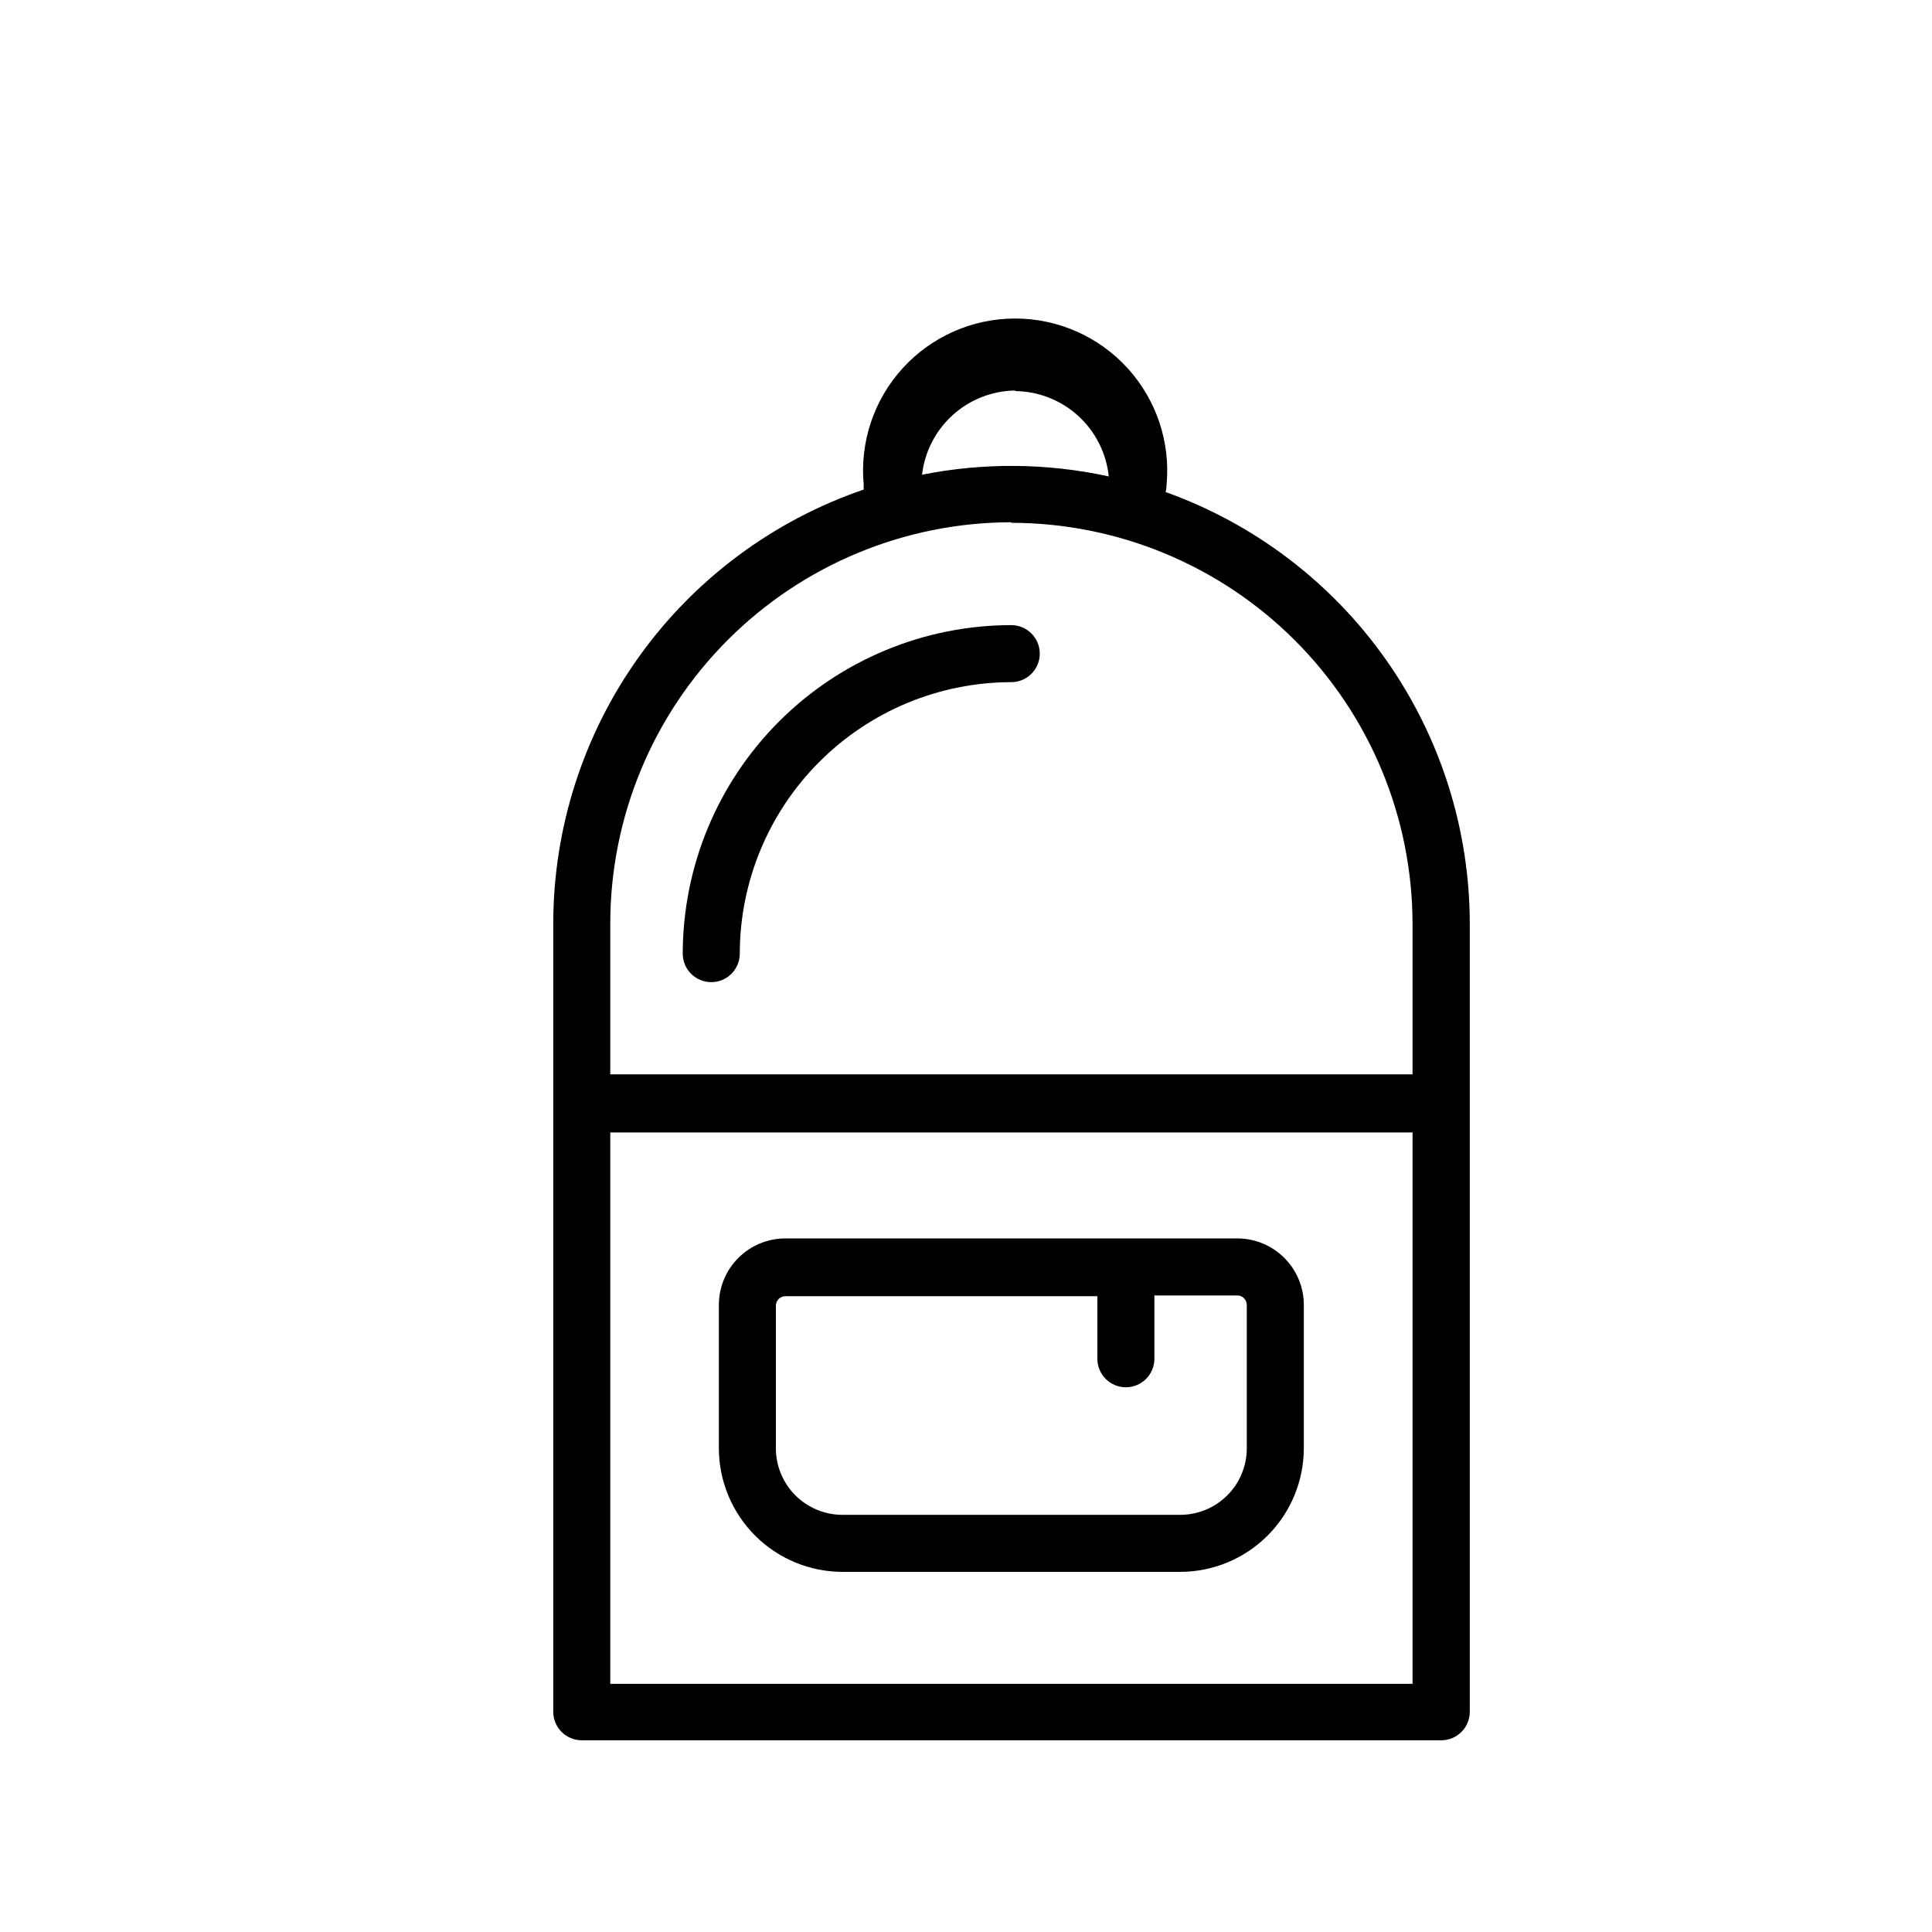
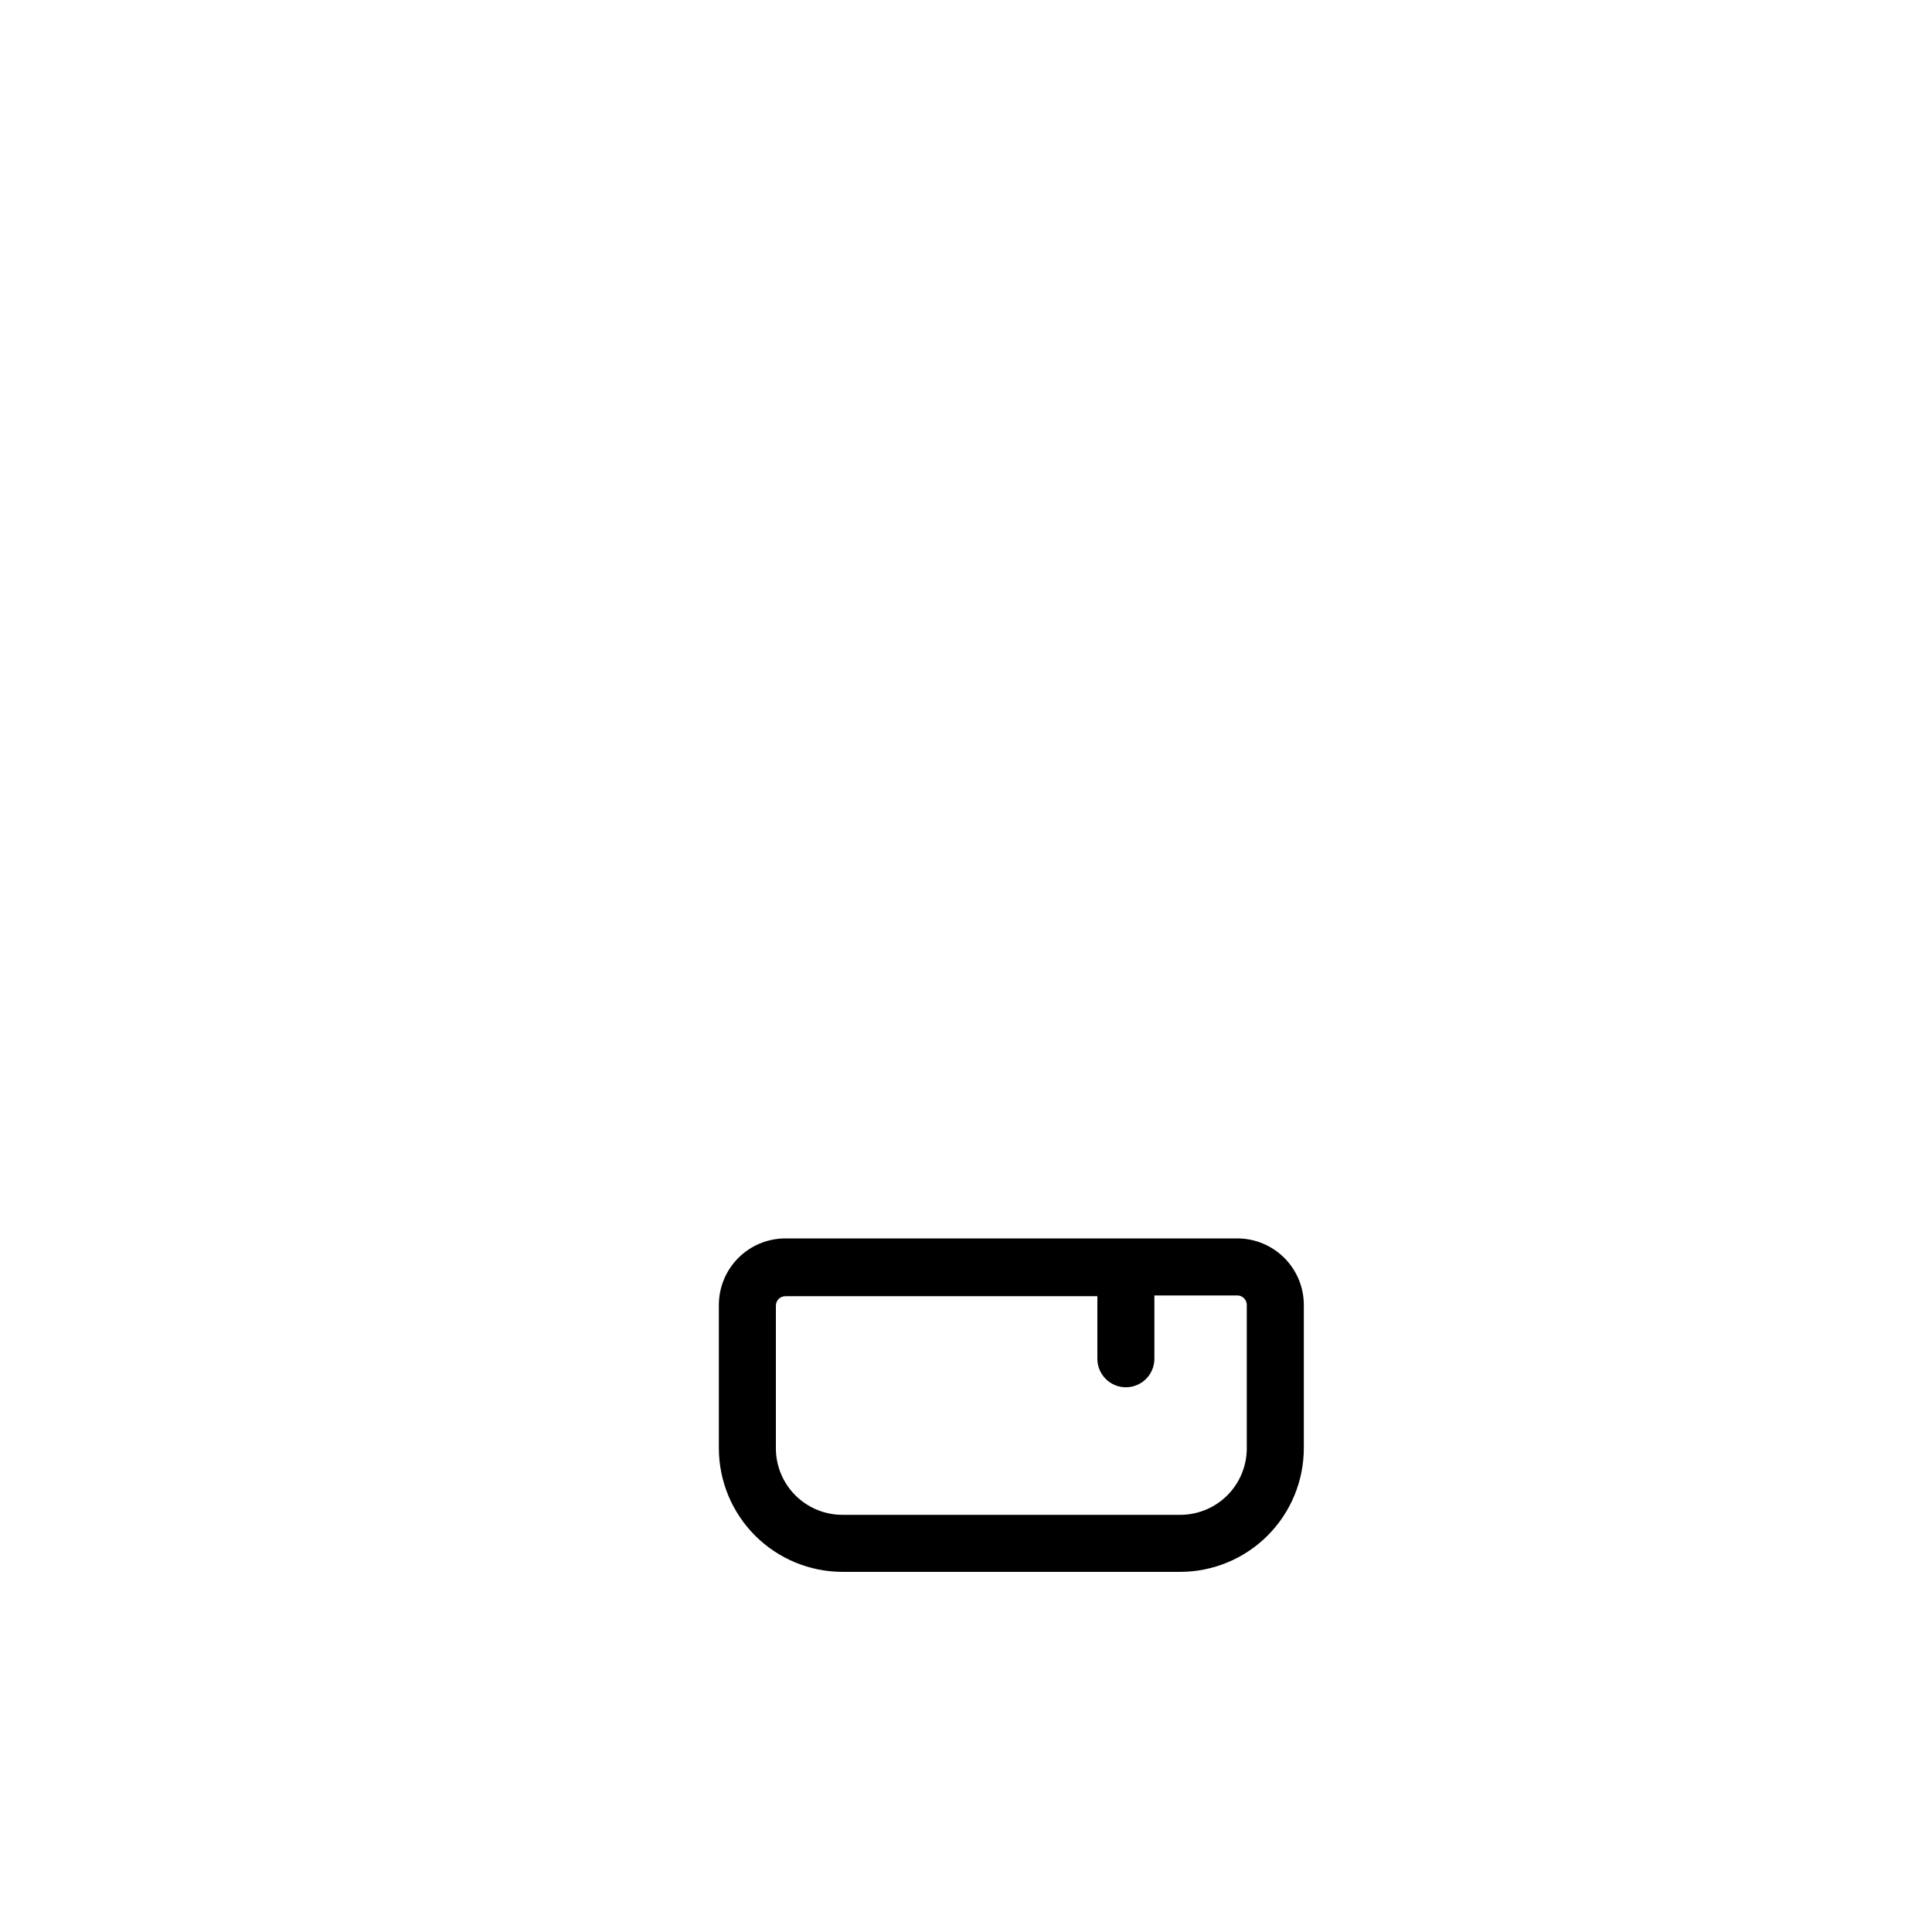
<svg xmlns="http://www.w3.org/2000/svg" fill="#000000" width="800px" height="800px" version="1.1" viewBox="144 144 512 512">
  <g>
-     <path d="m290.62 388.71v208.93c0 4.172 3.383 7.555 7.559 7.555h227.77c4.176 0 7.559-3.383 7.559-7.555v-208.93c-0.039-25.035-7.801-49.449-22.227-69.906-14.426-20.461-34.816-35.969-58.383-44.41 0.168-0.625 0.25-1.27 0.254-1.914 1.059-11.297-2.691-22.512-10.328-30.902-7.637-8.387-18.457-13.168-29.801-13.168-11.348 0-22.164 4.781-29.805 13.168-7.637 8.391-11.387 19.605-10.324 30.902-0.035 0.418-0.035 0.84 0 1.258-23.984 8.203-44.809 23.691-59.559 44.305s-22.691 45.32-22.715 70.668zm227.72 201.52h-212.61v-146.11h212.61zm-105.3-342.59c6.188 0.066 12.137 2.406 16.711 6.582 4.57 4.172 7.445 9.879 8.078 16.035-16.285-3.559-33.129-3.711-49.477-0.453 0.699-6.086 3.59-11.707 8.133-15.816 4.547-4.106 10.43-6.418 16.555-6.5zm-1.008 34.914v-0.004c28.188 0.027 55.211 11.238 75.141 31.168 19.93 19.93 31.137 46.953 31.164 75.137v39.852h-212.61v-40c0.027-28.18 11.23-55.195 31.148-75.121 19.918-19.93 46.93-31.145 75.105-31.184z" />
    <path d="m367.25 560.56h89.527c8.68-0.012 17.004-3.469 23.141-9.605 6.141-6.141 9.594-14.461 9.609-23.141v-37.988c0-4.676-1.859-9.164-5.168-12.469-3.305-3.309-7.789-5.164-12.469-5.164h-119.75c-4.676 0-9.16 1.855-12.469 5.164-3.309 3.305-5.164 7.793-5.164 12.469v37.988c0.012 8.68 3.469 17 9.605 23.141 6.137 6.137 14.461 9.594 23.141 9.605zm-17.633-70.535c0-1.391 1.129-2.516 2.519-2.516h82.676v16.574c0 4.172 3.383 7.559 7.555 7.559 4.176 0 7.559-3.387 7.559-7.559v-16.777h21.965c0.668 0 1.309 0.266 1.781 0.738s0.738 1.113 0.738 1.781v37.988c0 4.676-1.855 9.16-5.164 12.469-3.305 3.305-7.793 5.164-12.469 5.164h-89.527c-4.676 0-9.16-1.859-12.469-5.164-3.305-3.309-5.164-7.793-5.164-12.469z" />
-     <path d="m332.49 404.28c4.172 0 7.559-3.383 7.559-7.559 0.023-19.07 7.613-37.355 21.102-50.84 13.484-13.488 31.77-21.078 50.84-21.102 4.176 0 7.559-3.387 7.559-7.559s-3.383-7.559-7.559-7.559c-23.082 0.027-45.207 9.207-61.527 25.531-16.324 16.32-25.504 38.449-25.531 61.527 0 4.176 3.383 7.559 7.559 7.559z" />
  </g>
</svg>